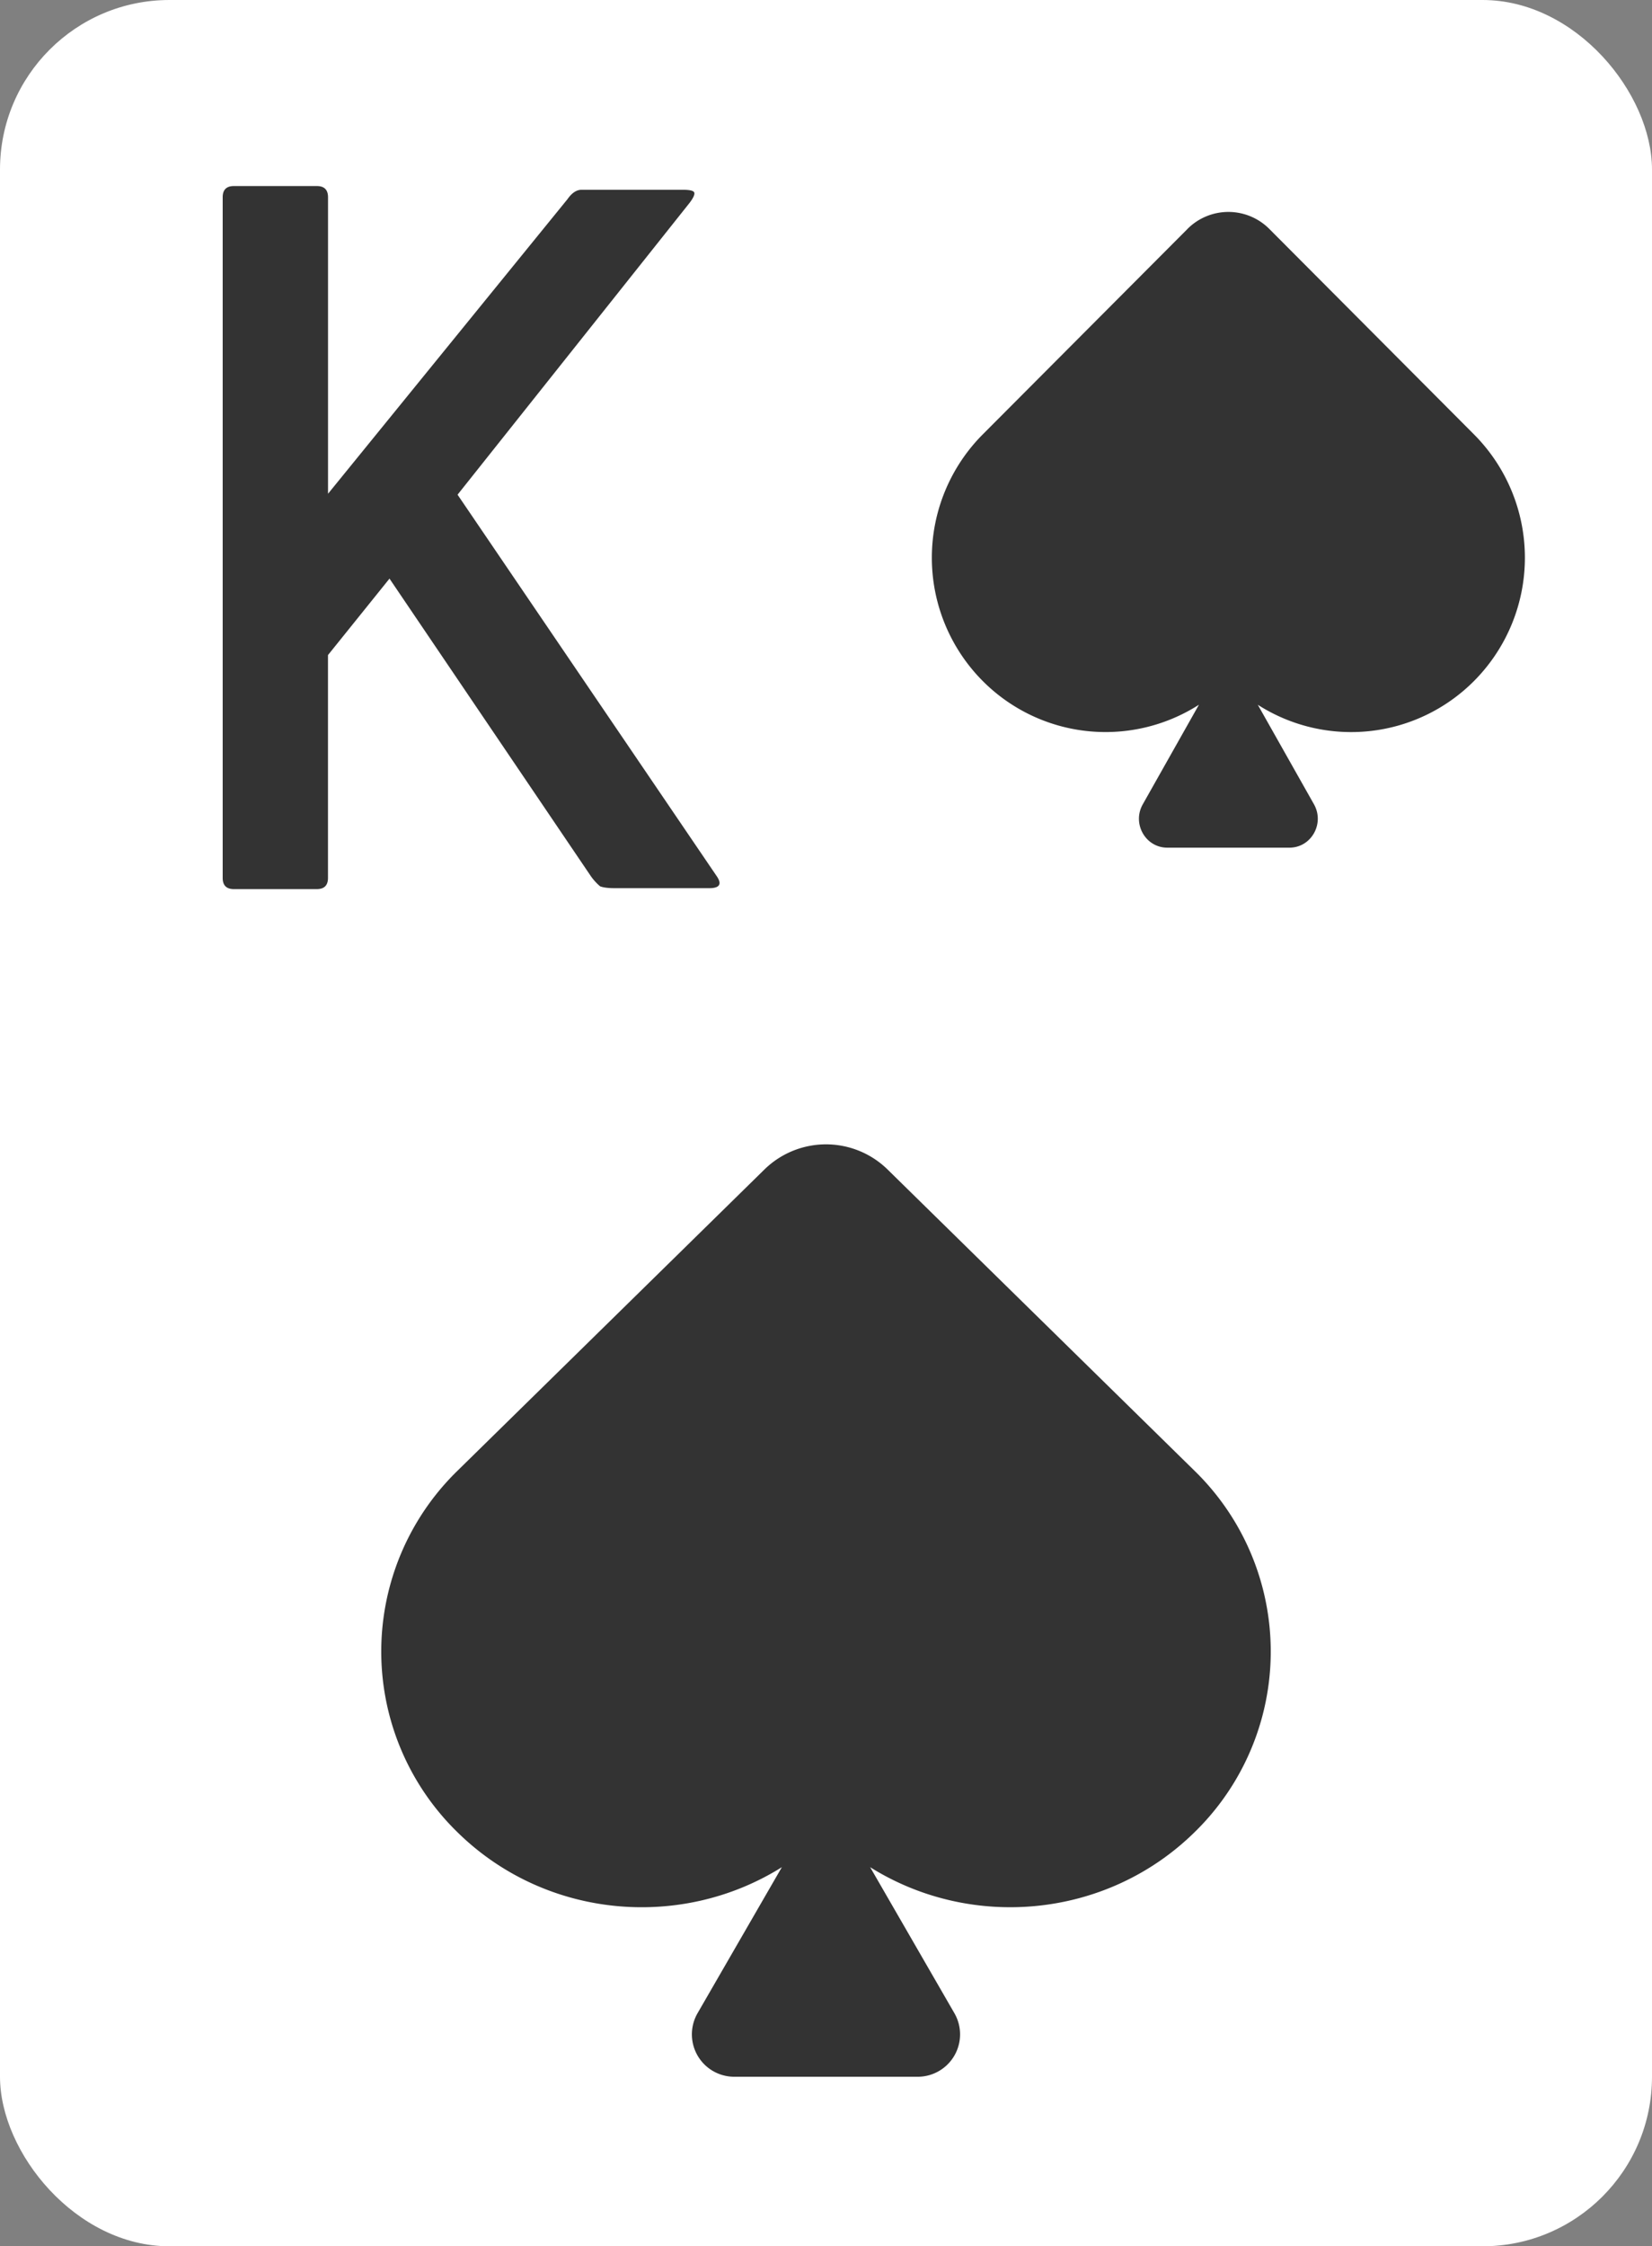
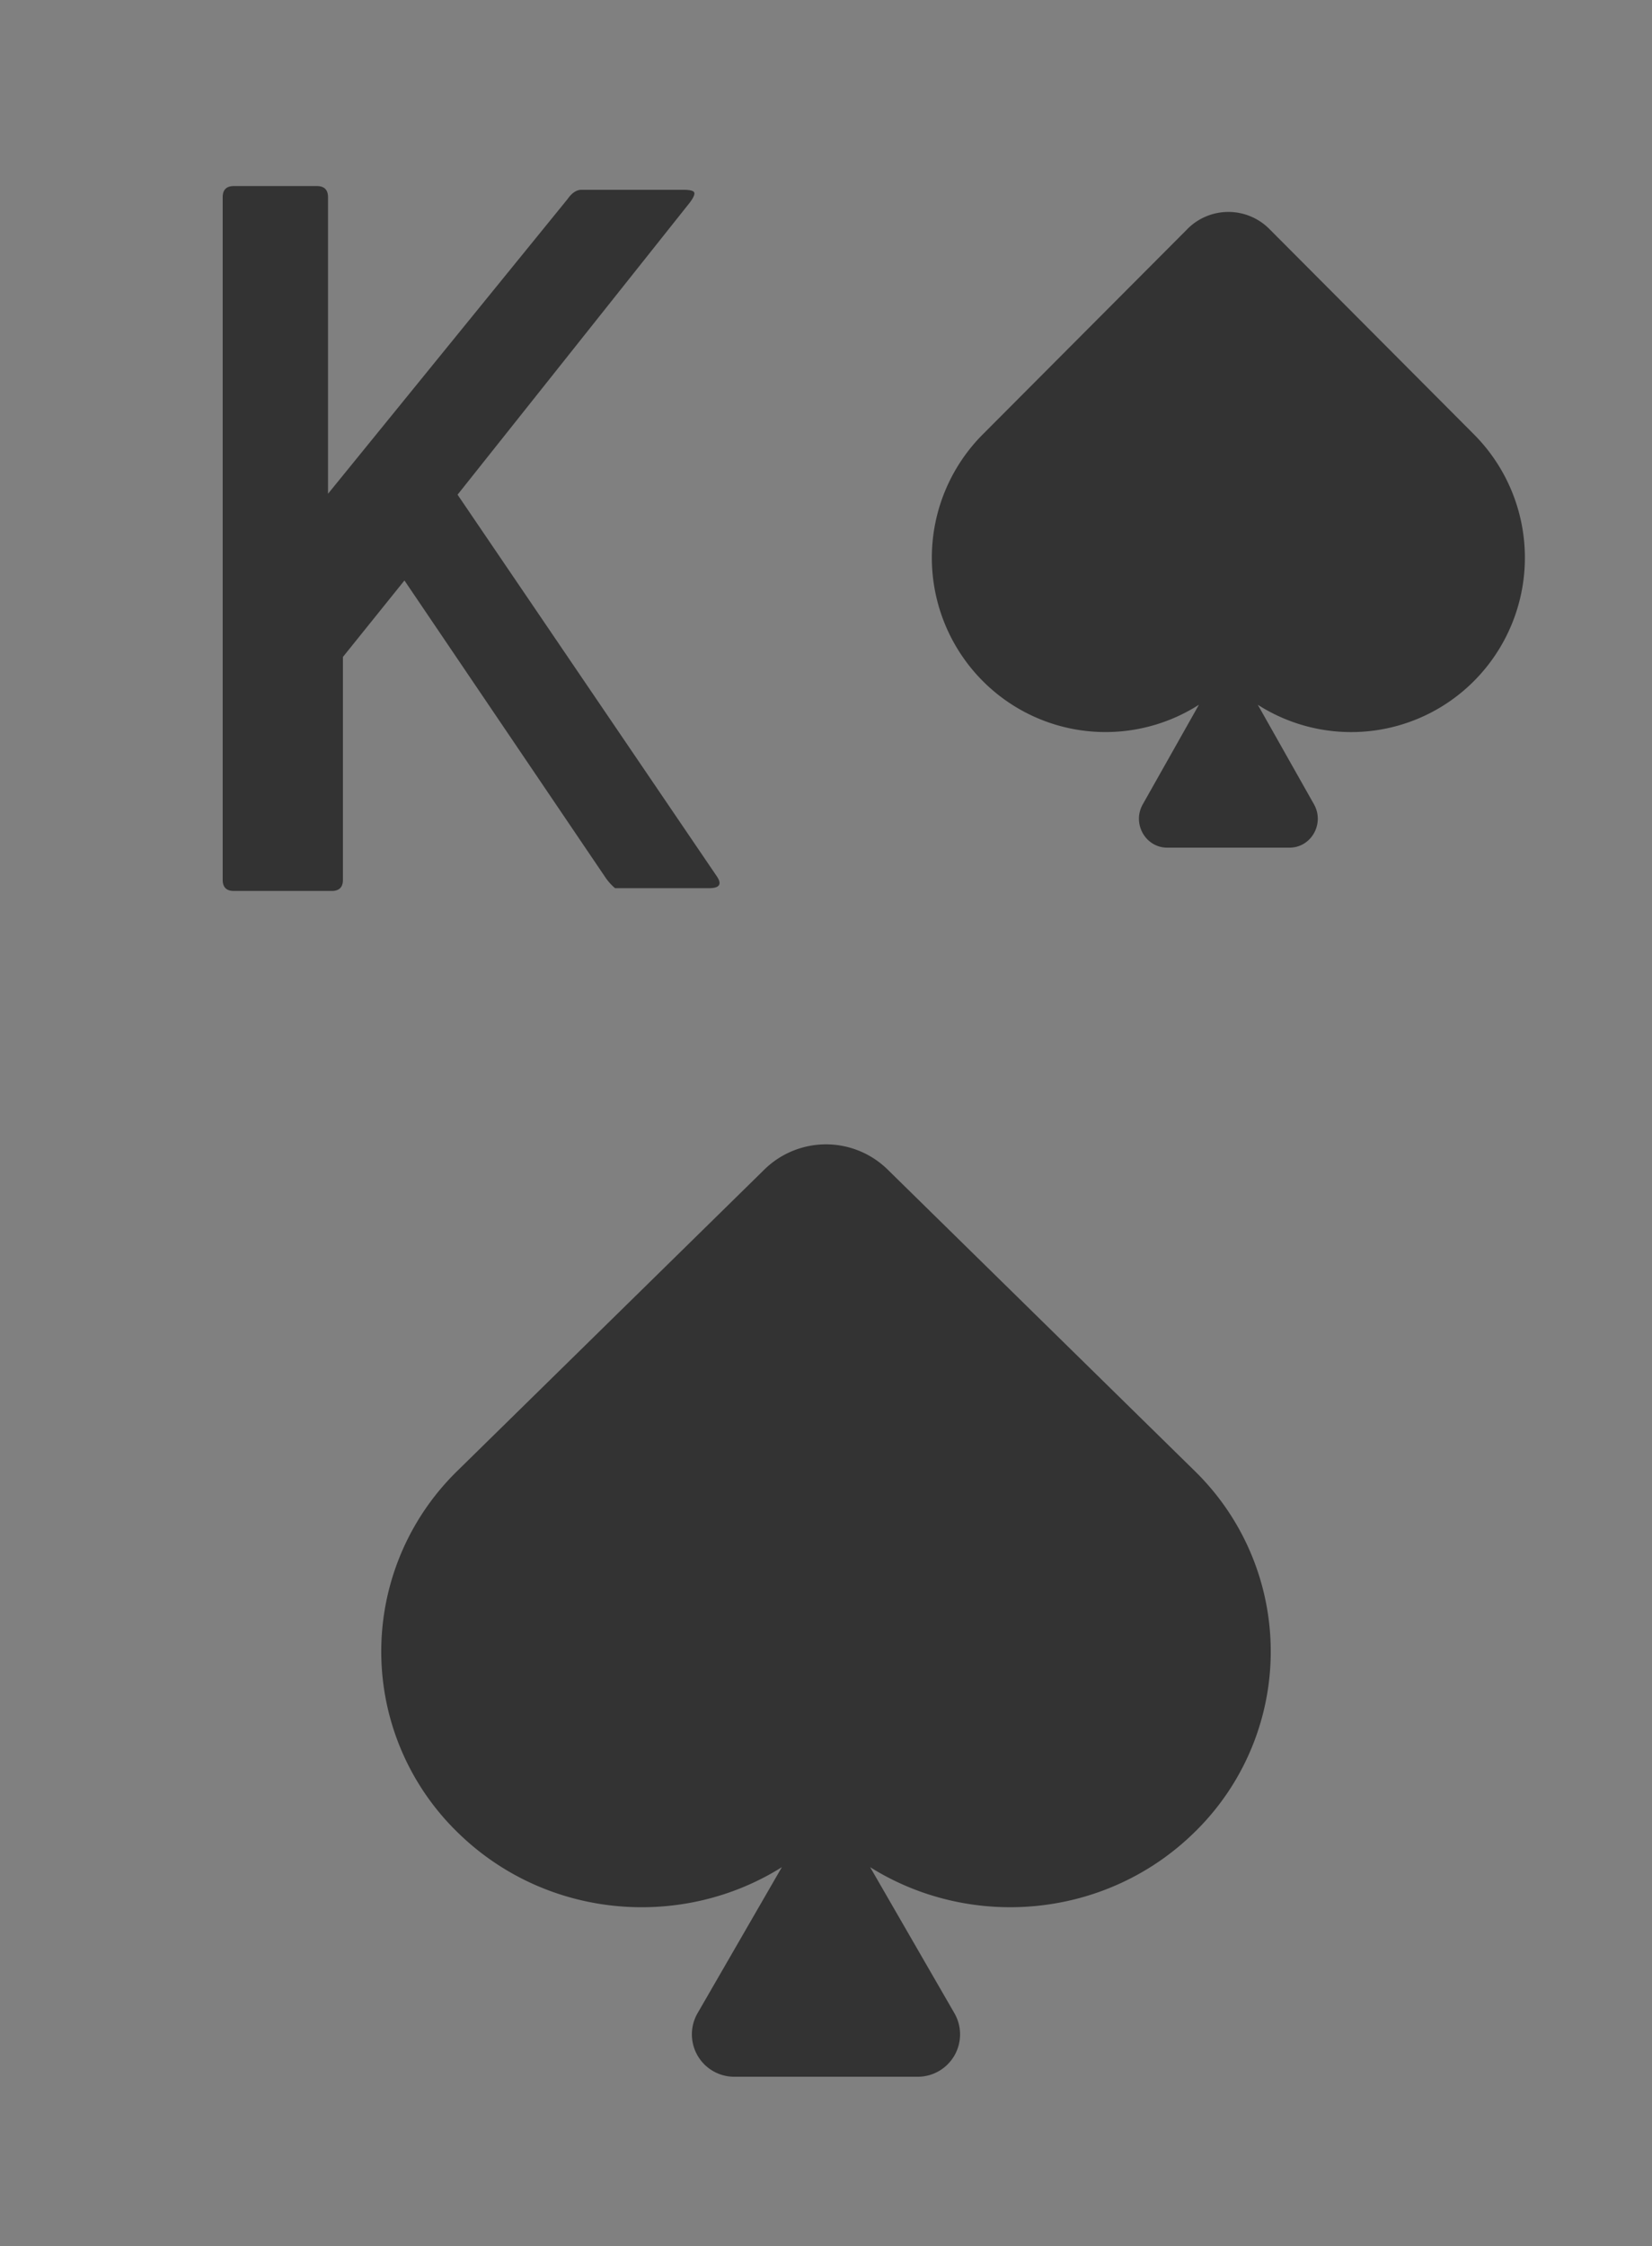
<svg xmlns="http://www.w3.org/2000/svg" viewBox="0 0 39 53">
  <rect x="0" y="0" width="39" height="53" fill="#808080" stroke="none" />
-   <rect width="39" height="53" fill="#fff" rx="4" />
-   <path fill="#333" d="M14.52 20.956c-.162 0-.28-.015-.353-.044a1.262 1.262 0 0 1-.22-.242l-4.752-7.018-1.452 1.804v5.258c0 .176-.088.264-.264.264H5.521c-.176 0-.264-.088-.264-.264V4.654c0-.176.088-.264.264-.264H7.48c.176 0 .264.088.264.264v6.996l5.654-6.952c.103-.147.213-.22.33-.22h2.398c.162 0 .25.022.264.066.015.044-.022.125-.11.242l-5.478 6.886 6.116 8.998c.132.19.073.286-.176.286H14.52ZM28.034 5.402 23.2 10.25a4.123 4.123 0 0 0 0 5.818 4.092 4.092 0 0 0 5.104.56l-1.326 2.35c-.256.454.064 1.022.578 1.022h2.886c.514 0 .834-.568.578-1.023l-1.326-2.348a4.092 4.092 0 0 0 5.104-.561 4.123 4.123 0 0 0 0-5.818l-4.832-4.848a1.364 1.364 0 0 0-1.933 0ZM18.05 27.59l-7.248 7.11a5.953 5.953 0 0 0 0 8.533c2.079 2.04 5.276 2.314 7.656.822l-1.99 3.445a1 1 0 0 0 .867 1.5h4.33a1 1 0 0 0 .866-1.5l-1.989-3.445c2.38 1.492 5.577 1.217 7.656-.822a5.953 5.953 0 0 0 0-8.533l-7.248-7.11a2.078 2.078 0 0 0-2.9 0Z" />
+   <path fill="#333" d="M14.52 20.956a1.262 1.262 0 0 1-.22-.242l-4.752-7.018-1.452 1.804v5.258c0 .176-.088.264-.264.264H5.521c-.176 0-.264-.088-.264-.264V4.654c0-.176.088-.264.264-.264H7.48c.176 0 .264.088.264.264v6.996l5.654-6.952c.103-.147.213-.22.33-.22h2.398c.162 0 .25.022.264.066.015.044-.022.125-.11.242l-5.478 6.886 6.116 8.998c.132.19.073.286-.176.286H14.52ZM28.034 5.402 23.2 10.25a4.123 4.123 0 0 0 0 5.818 4.092 4.092 0 0 0 5.104.56l-1.326 2.35c-.256.454.064 1.022.578 1.022h2.886c.514 0 .834-.568.578-1.023l-1.326-2.348a4.092 4.092 0 0 0 5.104-.561 4.123 4.123 0 0 0 0-5.818l-4.832-4.848a1.364 1.364 0 0 0-1.933 0ZM18.05 27.59l-7.248 7.11a5.953 5.953 0 0 0 0 8.533c2.079 2.04 5.276 2.314 7.656.822l-1.99 3.445a1 1 0 0 0 .867 1.5h4.33a1 1 0 0 0 .866-1.5l-1.989-3.445c2.38 1.492 5.577 1.217 7.656-.822a5.953 5.953 0 0 0 0-8.533l-7.248-7.11a2.078 2.078 0 0 0-2.9 0Z" />
</svg>